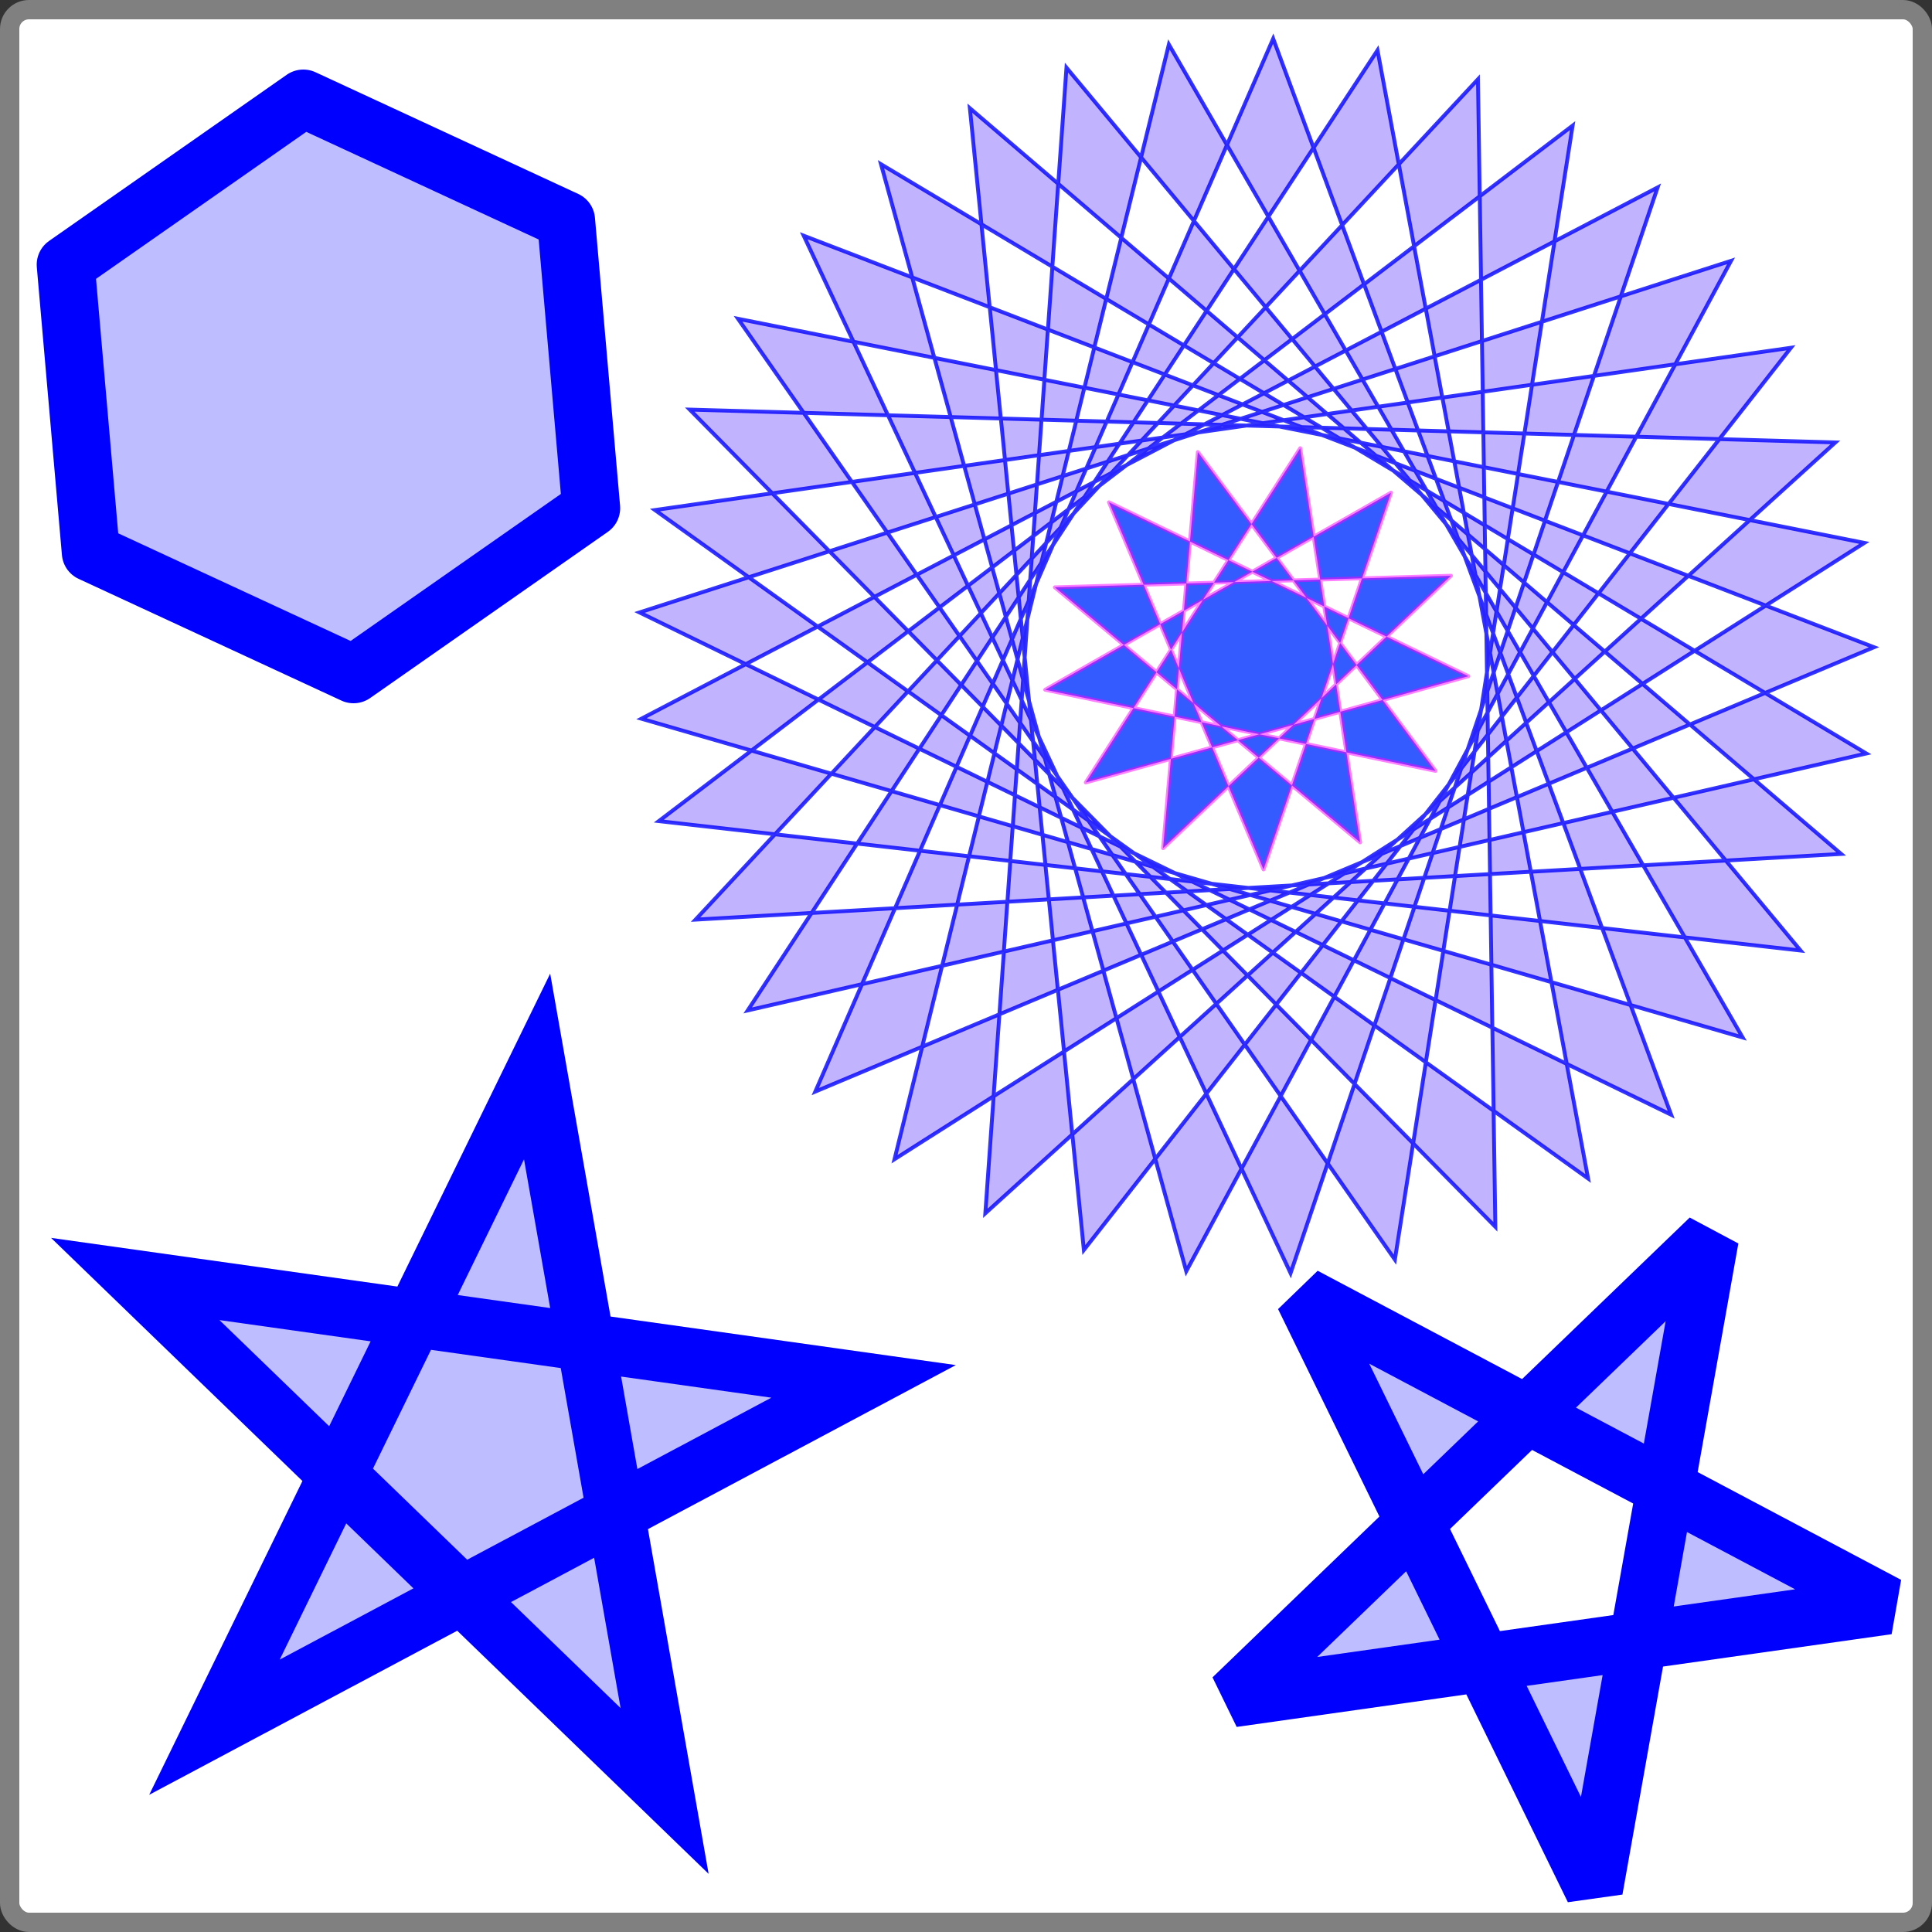
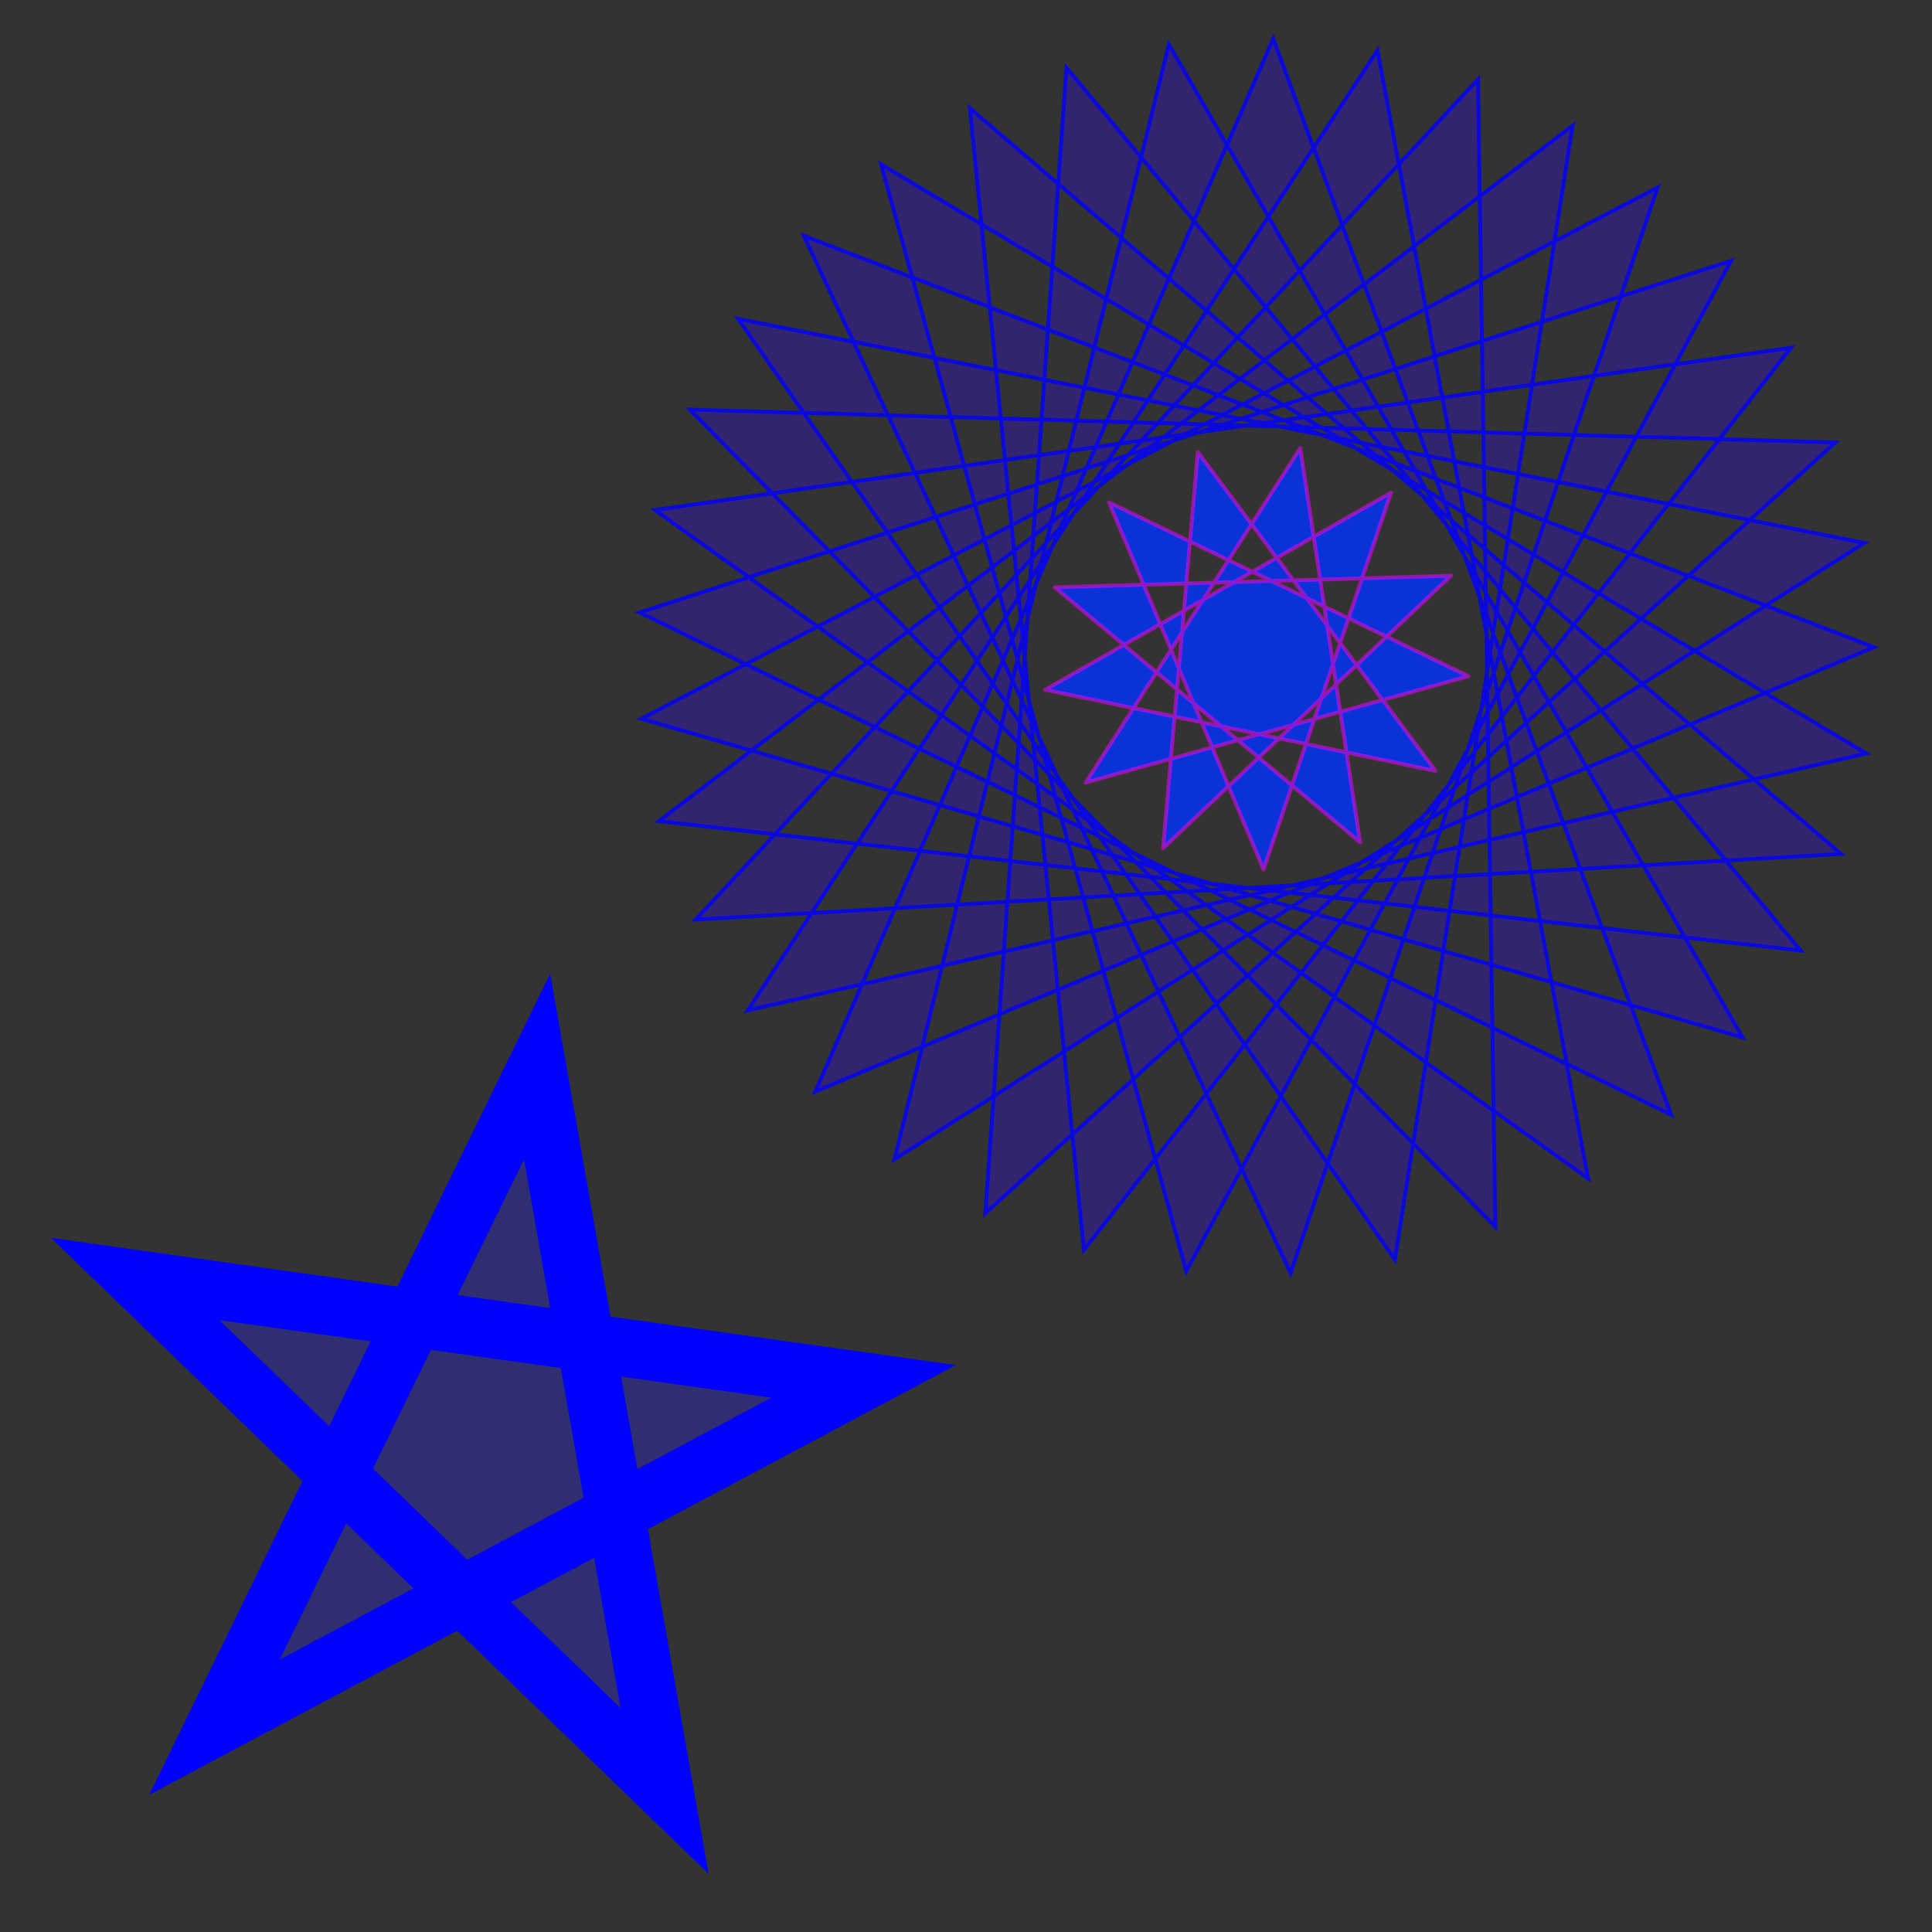
<svg xmlns="http://www.w3.org/2000/svg" width="500" height="500" viewBox="0 0 1000 1000" version="1.1" xml:lang="de">
  <rect x="0" y="0" width="1000" height="1000" fill="#333333" stroke="none" />
  <title>Polygon berechnen und zeichnen</title>
  <desc>SVG/PHP-Beispiel mit Polygon</desc>
-   <rect x="5" y="5" width="990" height="990" rx="10" ry="10" fill="rgb(100%,100%,100%)" stroke="rgb(50%,50%,50%)" stroke-width="10" />
-   <polygon fill="#2222ff" stroke="blue" stroke-width="30" points="306,263 183,349 47,286 34,137 157,51 293,114 " fill-opacity="0.3" stroke-linejoin="round" stroke-linecap="round" fill-rule="nonzero" />
-   <polygon fill="#2222ff" stroke="blue" stroke-width="30" points="977,831 638,879 885,641 825,978 675,671 " fill-opacity="0.3" stroke-linejoin="bevel" stroke-linecap="butt" fill-rule="evenodd" />
  <polygon fill="#2222ff" stroke="blue" stroke-width="30" points="447,715 111,894 278,552 344,927 70,662 " fill-opacity="0.3" stroke-linejoin="miter" fill-rule="nonzero" />
  <polygon fill="#3300ff" stroke="blue" stroke-width="2" points="927,180 339,264 822,610 713,26 387,523 966,390 456,85 614,658 896,135 331,317 865,577 659,20 422,565 970,335 416,122 668,659 858,97 332,372 902,537 605,23 463,600 965,281 382,165 722,652 814,65 341,425 932,492 552,35 510,628 950,229 357,212 774,635 765,41 360,476 953,442 502,56 561,647 " stroke-opacity="0.8" fill-opacity="0.3" stroke-linejoin="miter" stroke-linecap="square" fill-rule="evenodd" />
  <polygon fill="#0033ff" stroke="magenta" stroke-width="2" points="760,350 562,405 673,232 704,436 546,304 751,298 602,439 620,234 743,399 541,357 720,255 654,450 574,260 " stroke-opacity="0.5" fill-opacity="0.8" stroke-linejoin="round" stroke-linecap="round" fill-rule="evenodd" />
</svg>